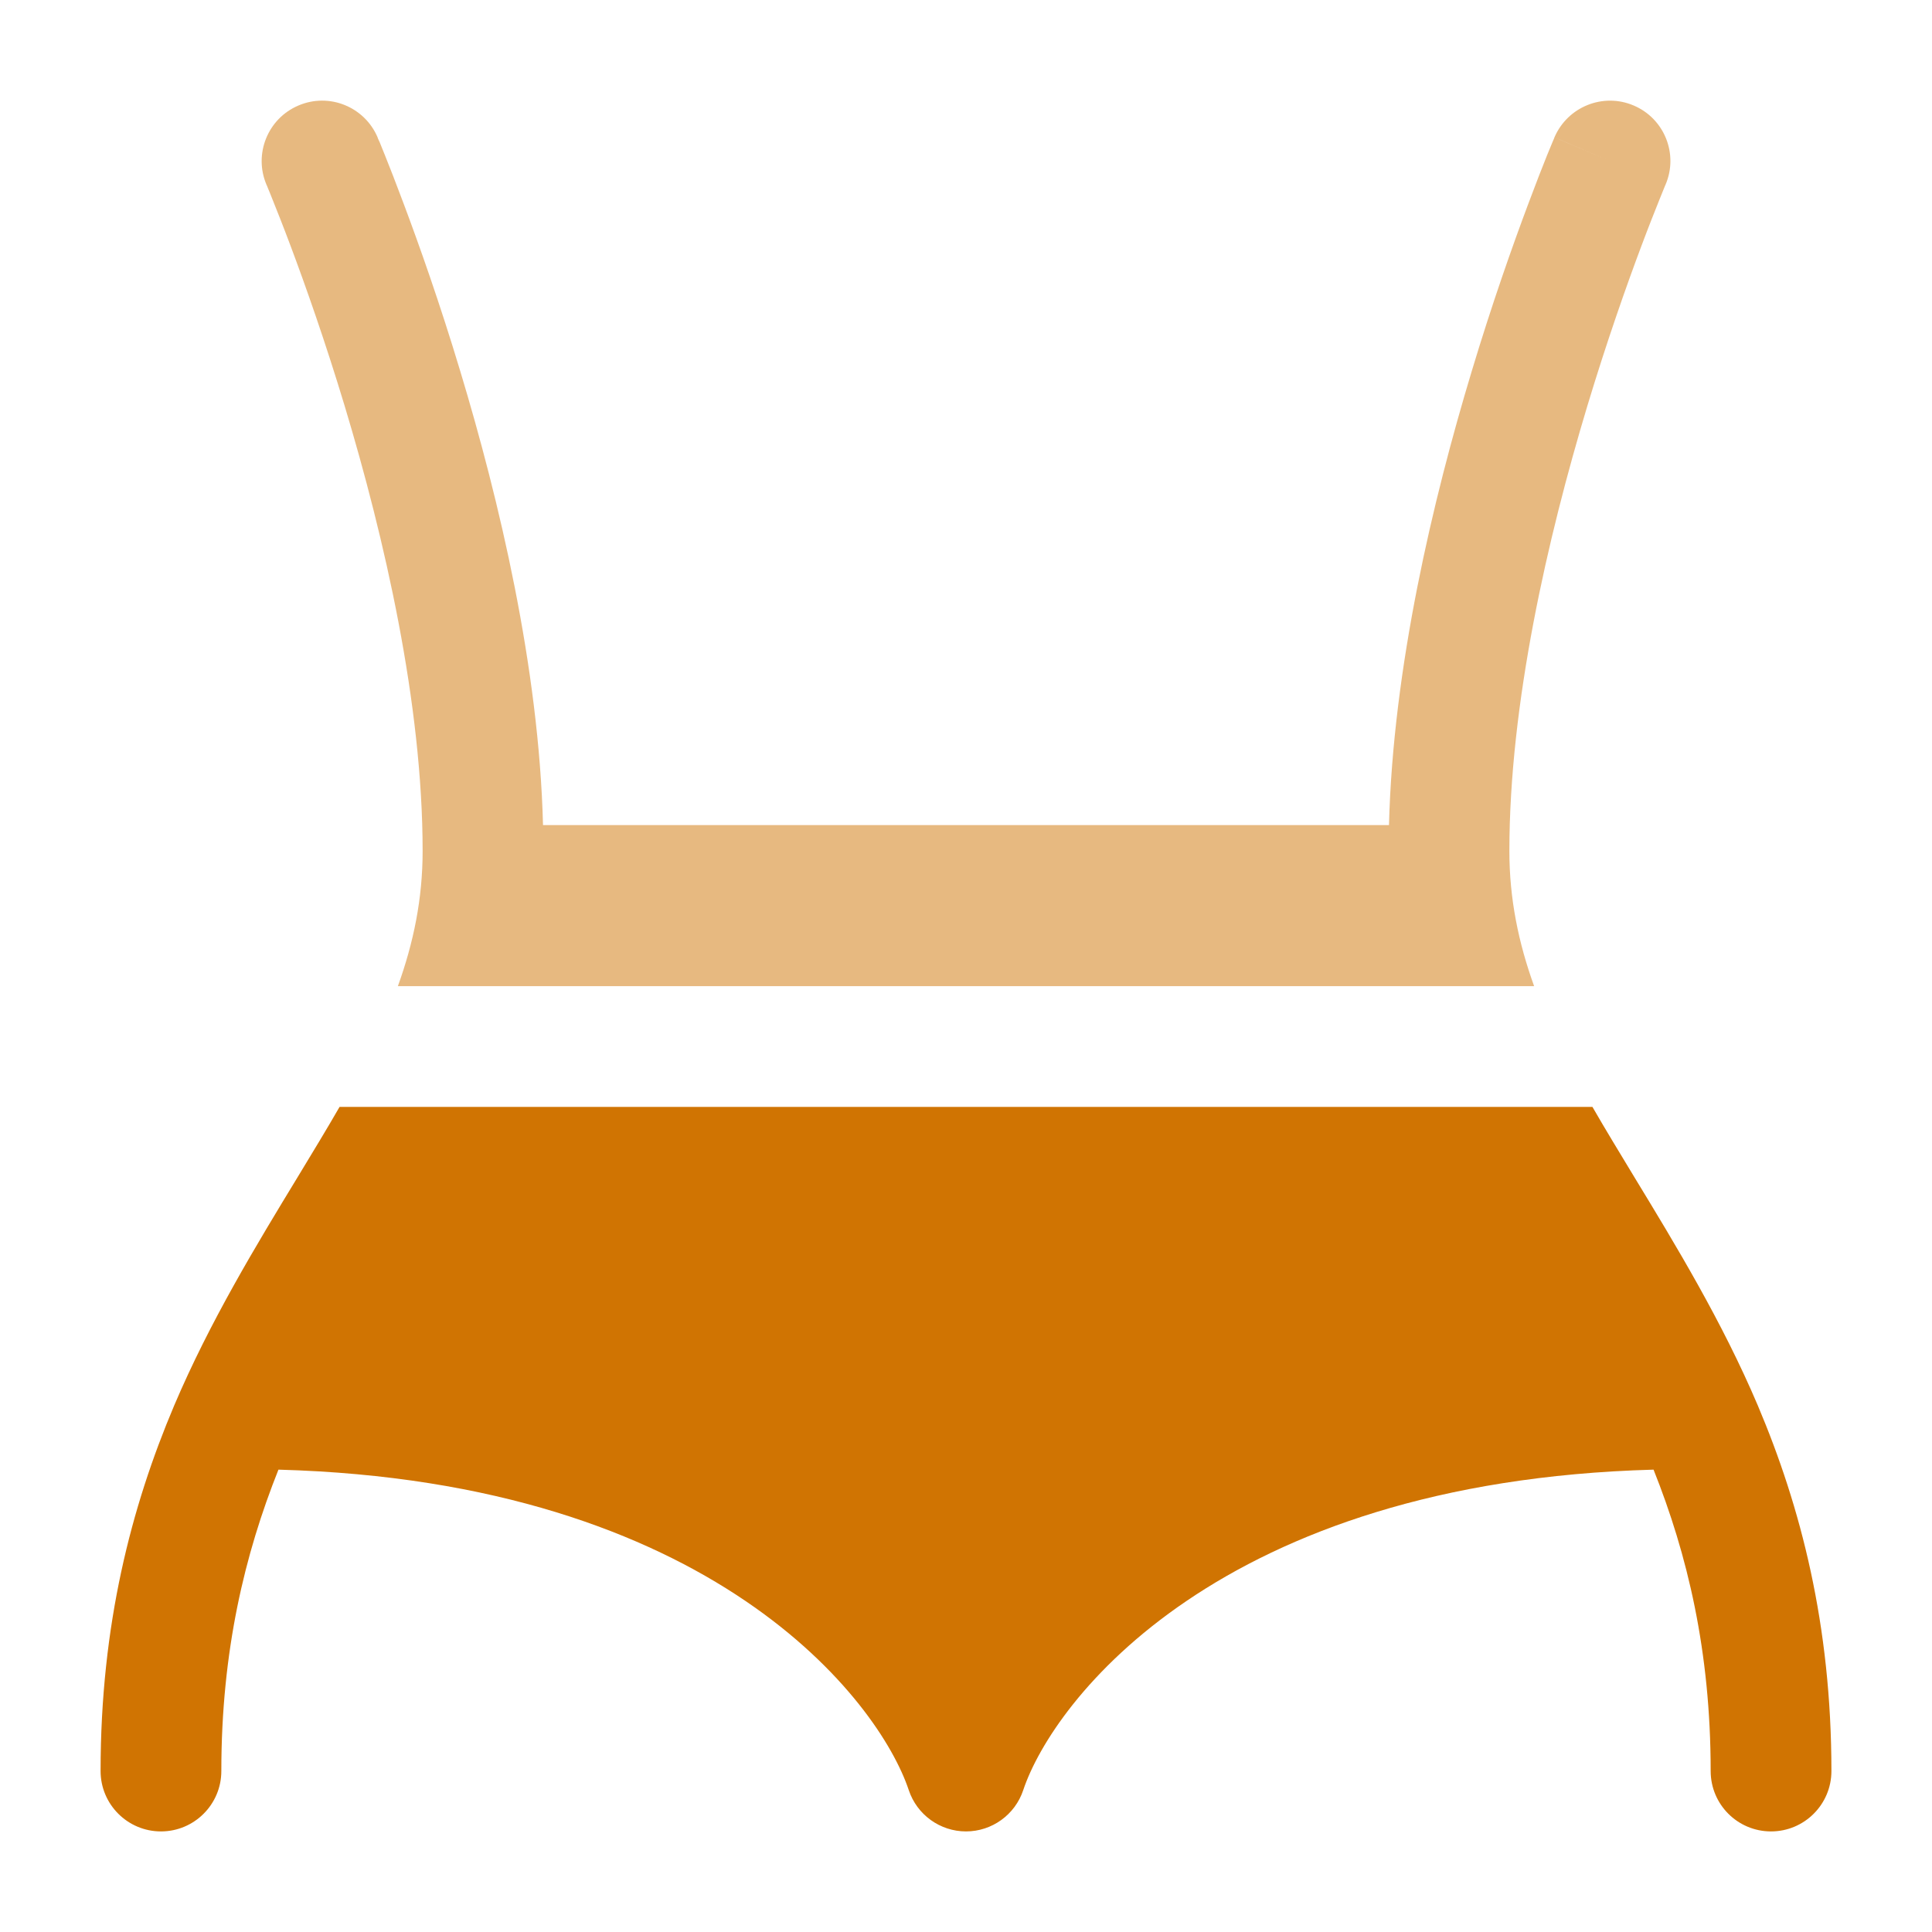
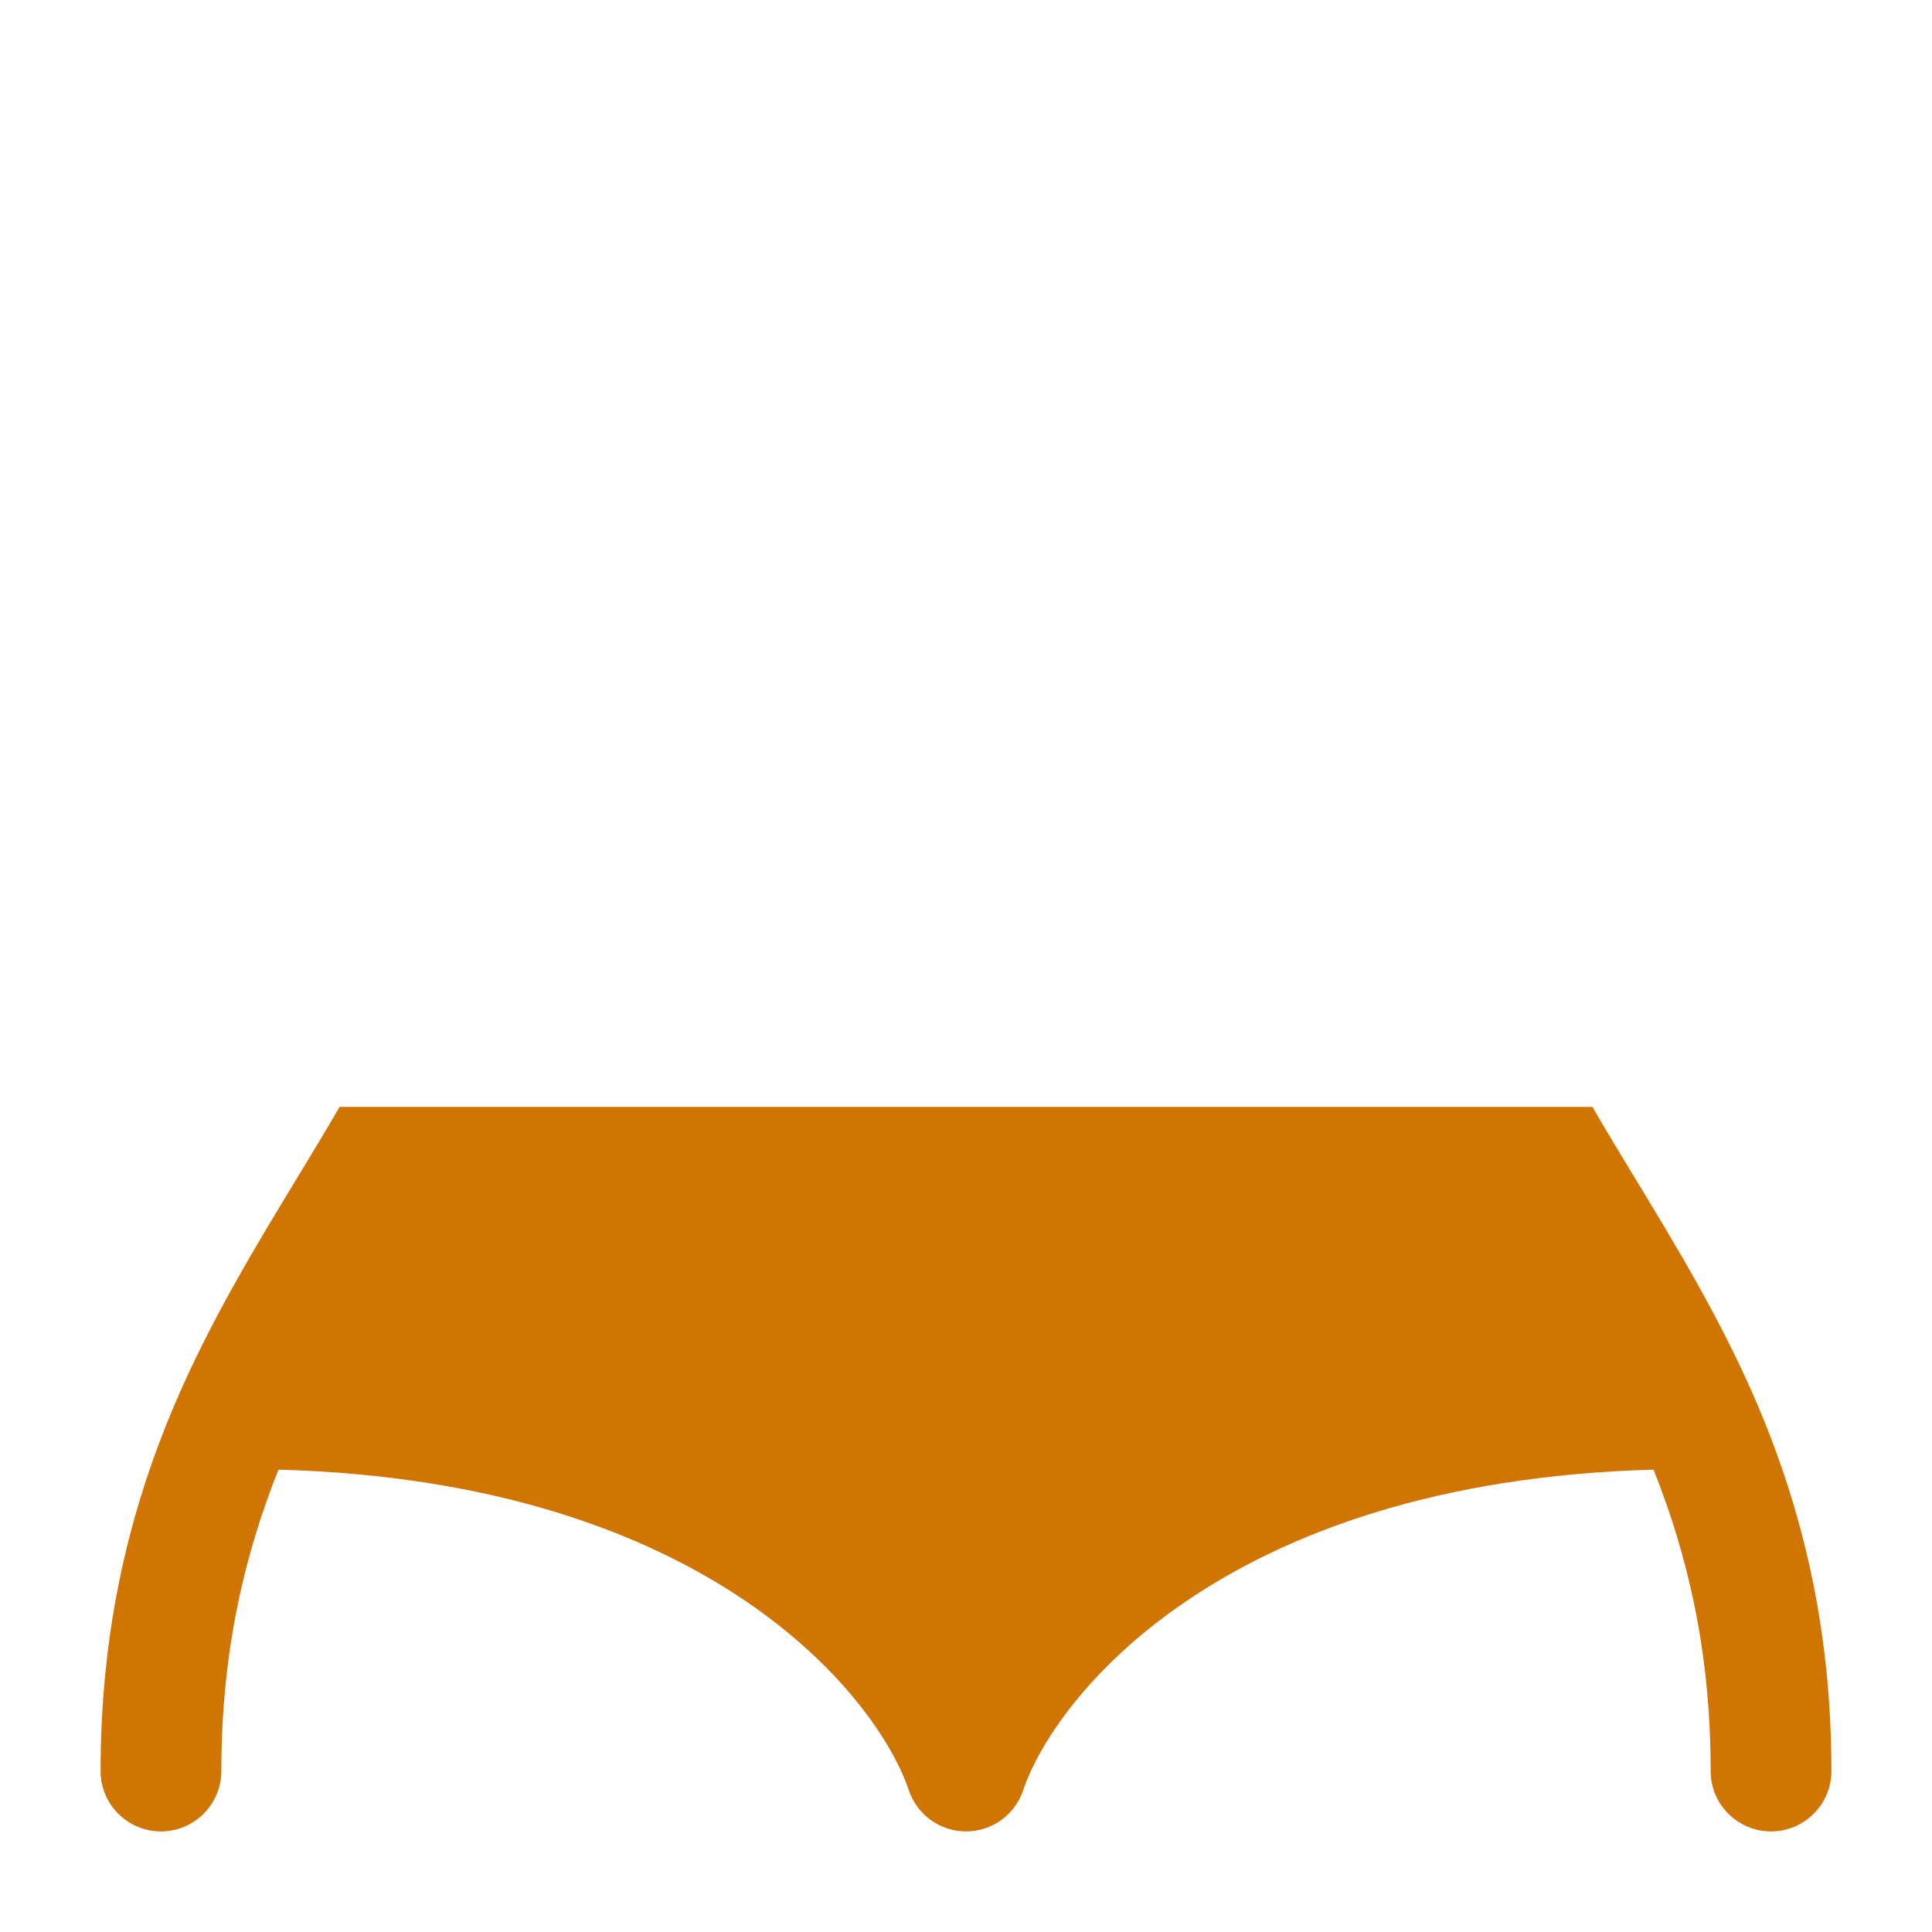
<svg xmlns="http://www.w3.org/2000/svg" width="16" height="16" viewBox="0 0 16 16" fill="none">
  <g clip-path="url(#clip0_8_31)">
    <path d="M14.558 11.641C14.262 10.944 13.876 10.309 13.533 9.745C13.411 9.543 13.293 9.35 13.188 9.167H2.812C2.707 9.35 2.589 9.543 2.467 9.745C2.124 10.309 1.738 10.944 1.442 11.641C1.087 12.48 0.833 13.456 0.833 14.667C0.833 14.943 1.057 15.167 1.333 15.167C1.609 15.167 1.833 14.943 1.833 14.667C1.833 13.673 2.027 12.87 2.306 12.171C5.902 12.269 7.279 14.085 7.526 14.825C7.594 15.029 7.785 15.167 8 15.167C8.215 15.167 8.406 15.029 8.474 14.825C8.721 14.085 10.098 12.269 13.694 12.171C13.973 12.87 14.167 13.673 14.167 14.667C14.167 14.943 14.39 15.167 14.667 15.167C14.943 15.167 15.167 14.943 15.167 14.667C15.167 13.456 14.913 12.48 14.558 11.641Z" fill="#D07402" />
-     <path opacity="0.5" d="M3.127 1.137C3.018 0.883 2.725 0.765 2.471 0.874C2.217 0.982 2.099 1.276 2.207 1.53L2.207 1.531L2.21 1.536L2.22 1.561C2.229 1.583 2.243 1.616 2.26 1.66C2.295 1.747 2.346 1.875 2.407 2.038C2.529 2.363 2.692 2.824 2.855 3.364C3.183 4.453 3.5 5.826 3.5 7.048C3.5 7.443 3.425 7.807 3.295 8.167H12.705C12.575 7.807 12.5 7.443 12.5 7.048C12.5 5.826 12.817 4.453 13.145 3.364C13.308 2.824 13.471 2.363 13.593 2.038C13.654 1.875 13.705 1.747 13.74 1.66C13.758 1.616 13.771 1.583 13.78 1.561L13.79 1.536L13.793 1.531L13.793 1.53C13.902 1.276 13.784 0.982 13.53 0.874C13.276 0.765 12.982 0.884 12.873 1.138C12.873 1.138 12.873 1.137 13.333 1.333L12.873 1.138L12.873 1.138L12.872 1.141L12.869 1.149L12.857 1.177C12.846 1.203 12.831 1.239 12.812 1.286C12.774 1.38 12.721 1.516 12.657 1.687C12.529 2.028 12.358 2.51 12.188 3.075C11.867 4.138 11.536 5.527 11.503 6.833H4.497C4.464 5.527 4.133 4.138 3.812 3.075C3.642 2.51 3.471 2.028 3.343 1.687C3.279 1.516 3.226 1.38 3.188 1.286C3.169 1.239 3.154 1.203 3.144 1.177L3.131 1.149L3.128 1.141L3.127 1.138L3.127 1.137Z" fill="#D07402" />
  </g>
  <defs>
    <clipPath id="clip0_8_31">
      <rect width="16" height="16" fill="white" />
    </clipPath>
  </defs>
</svg>